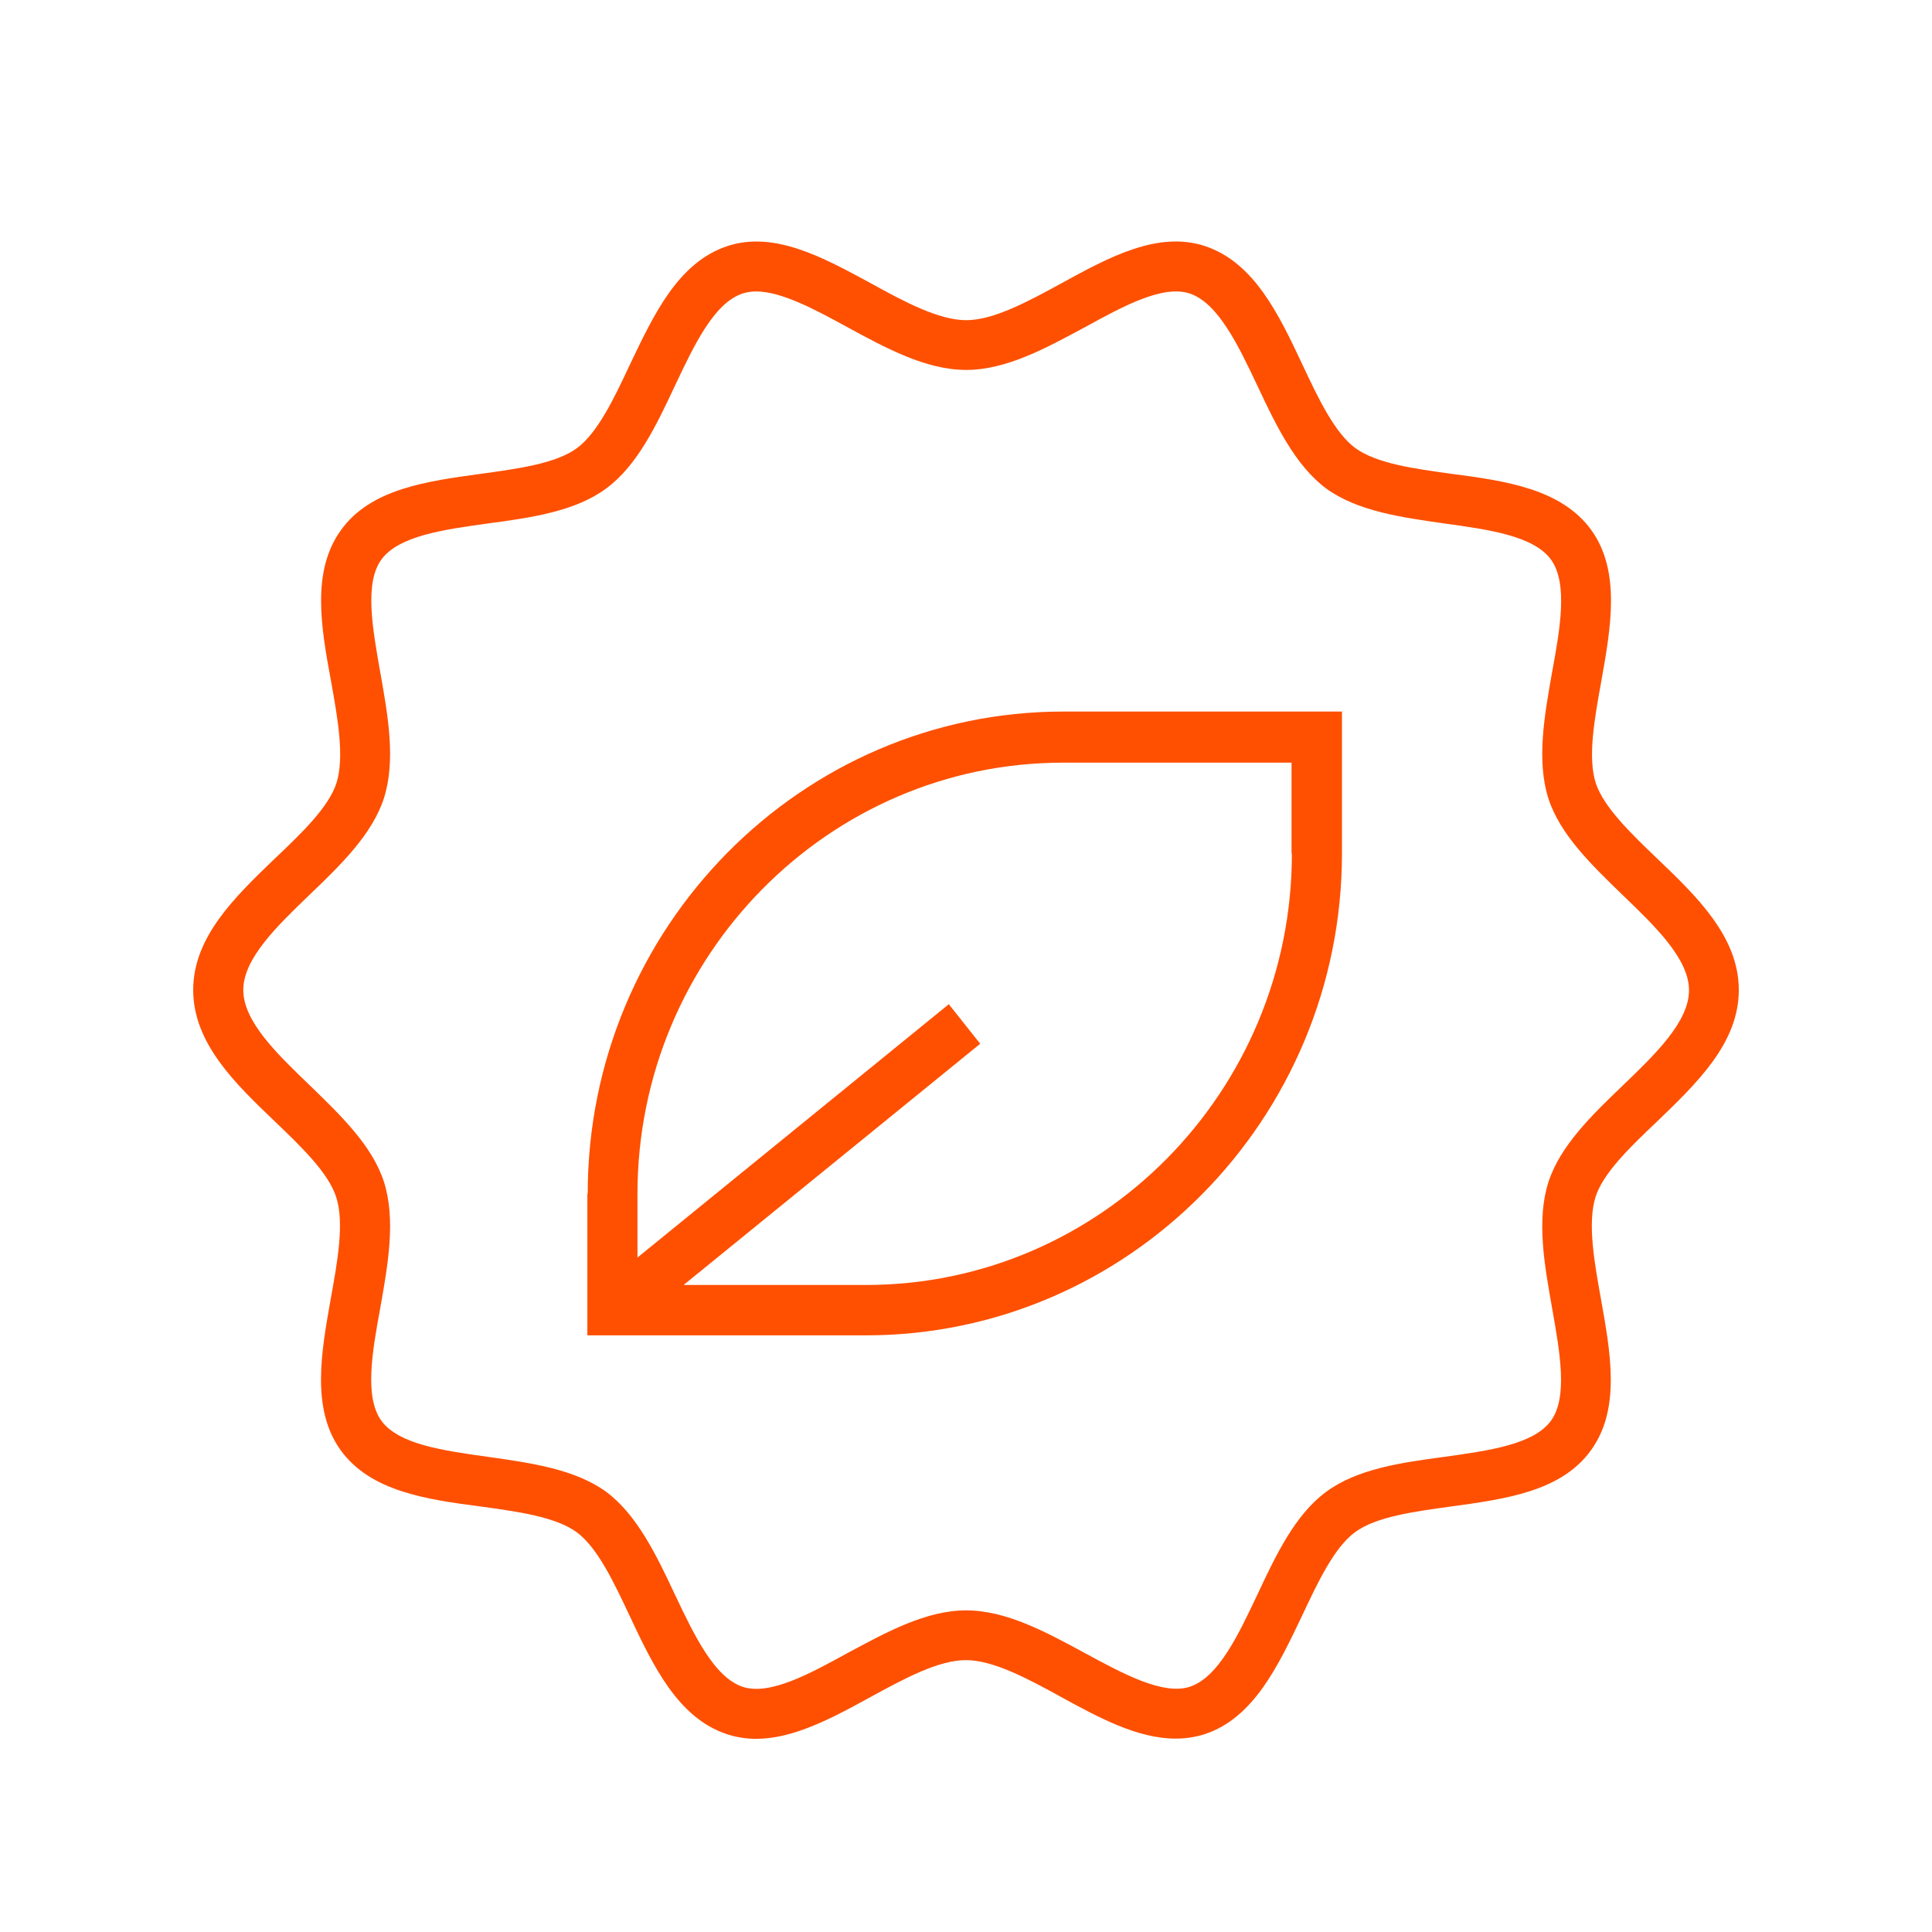
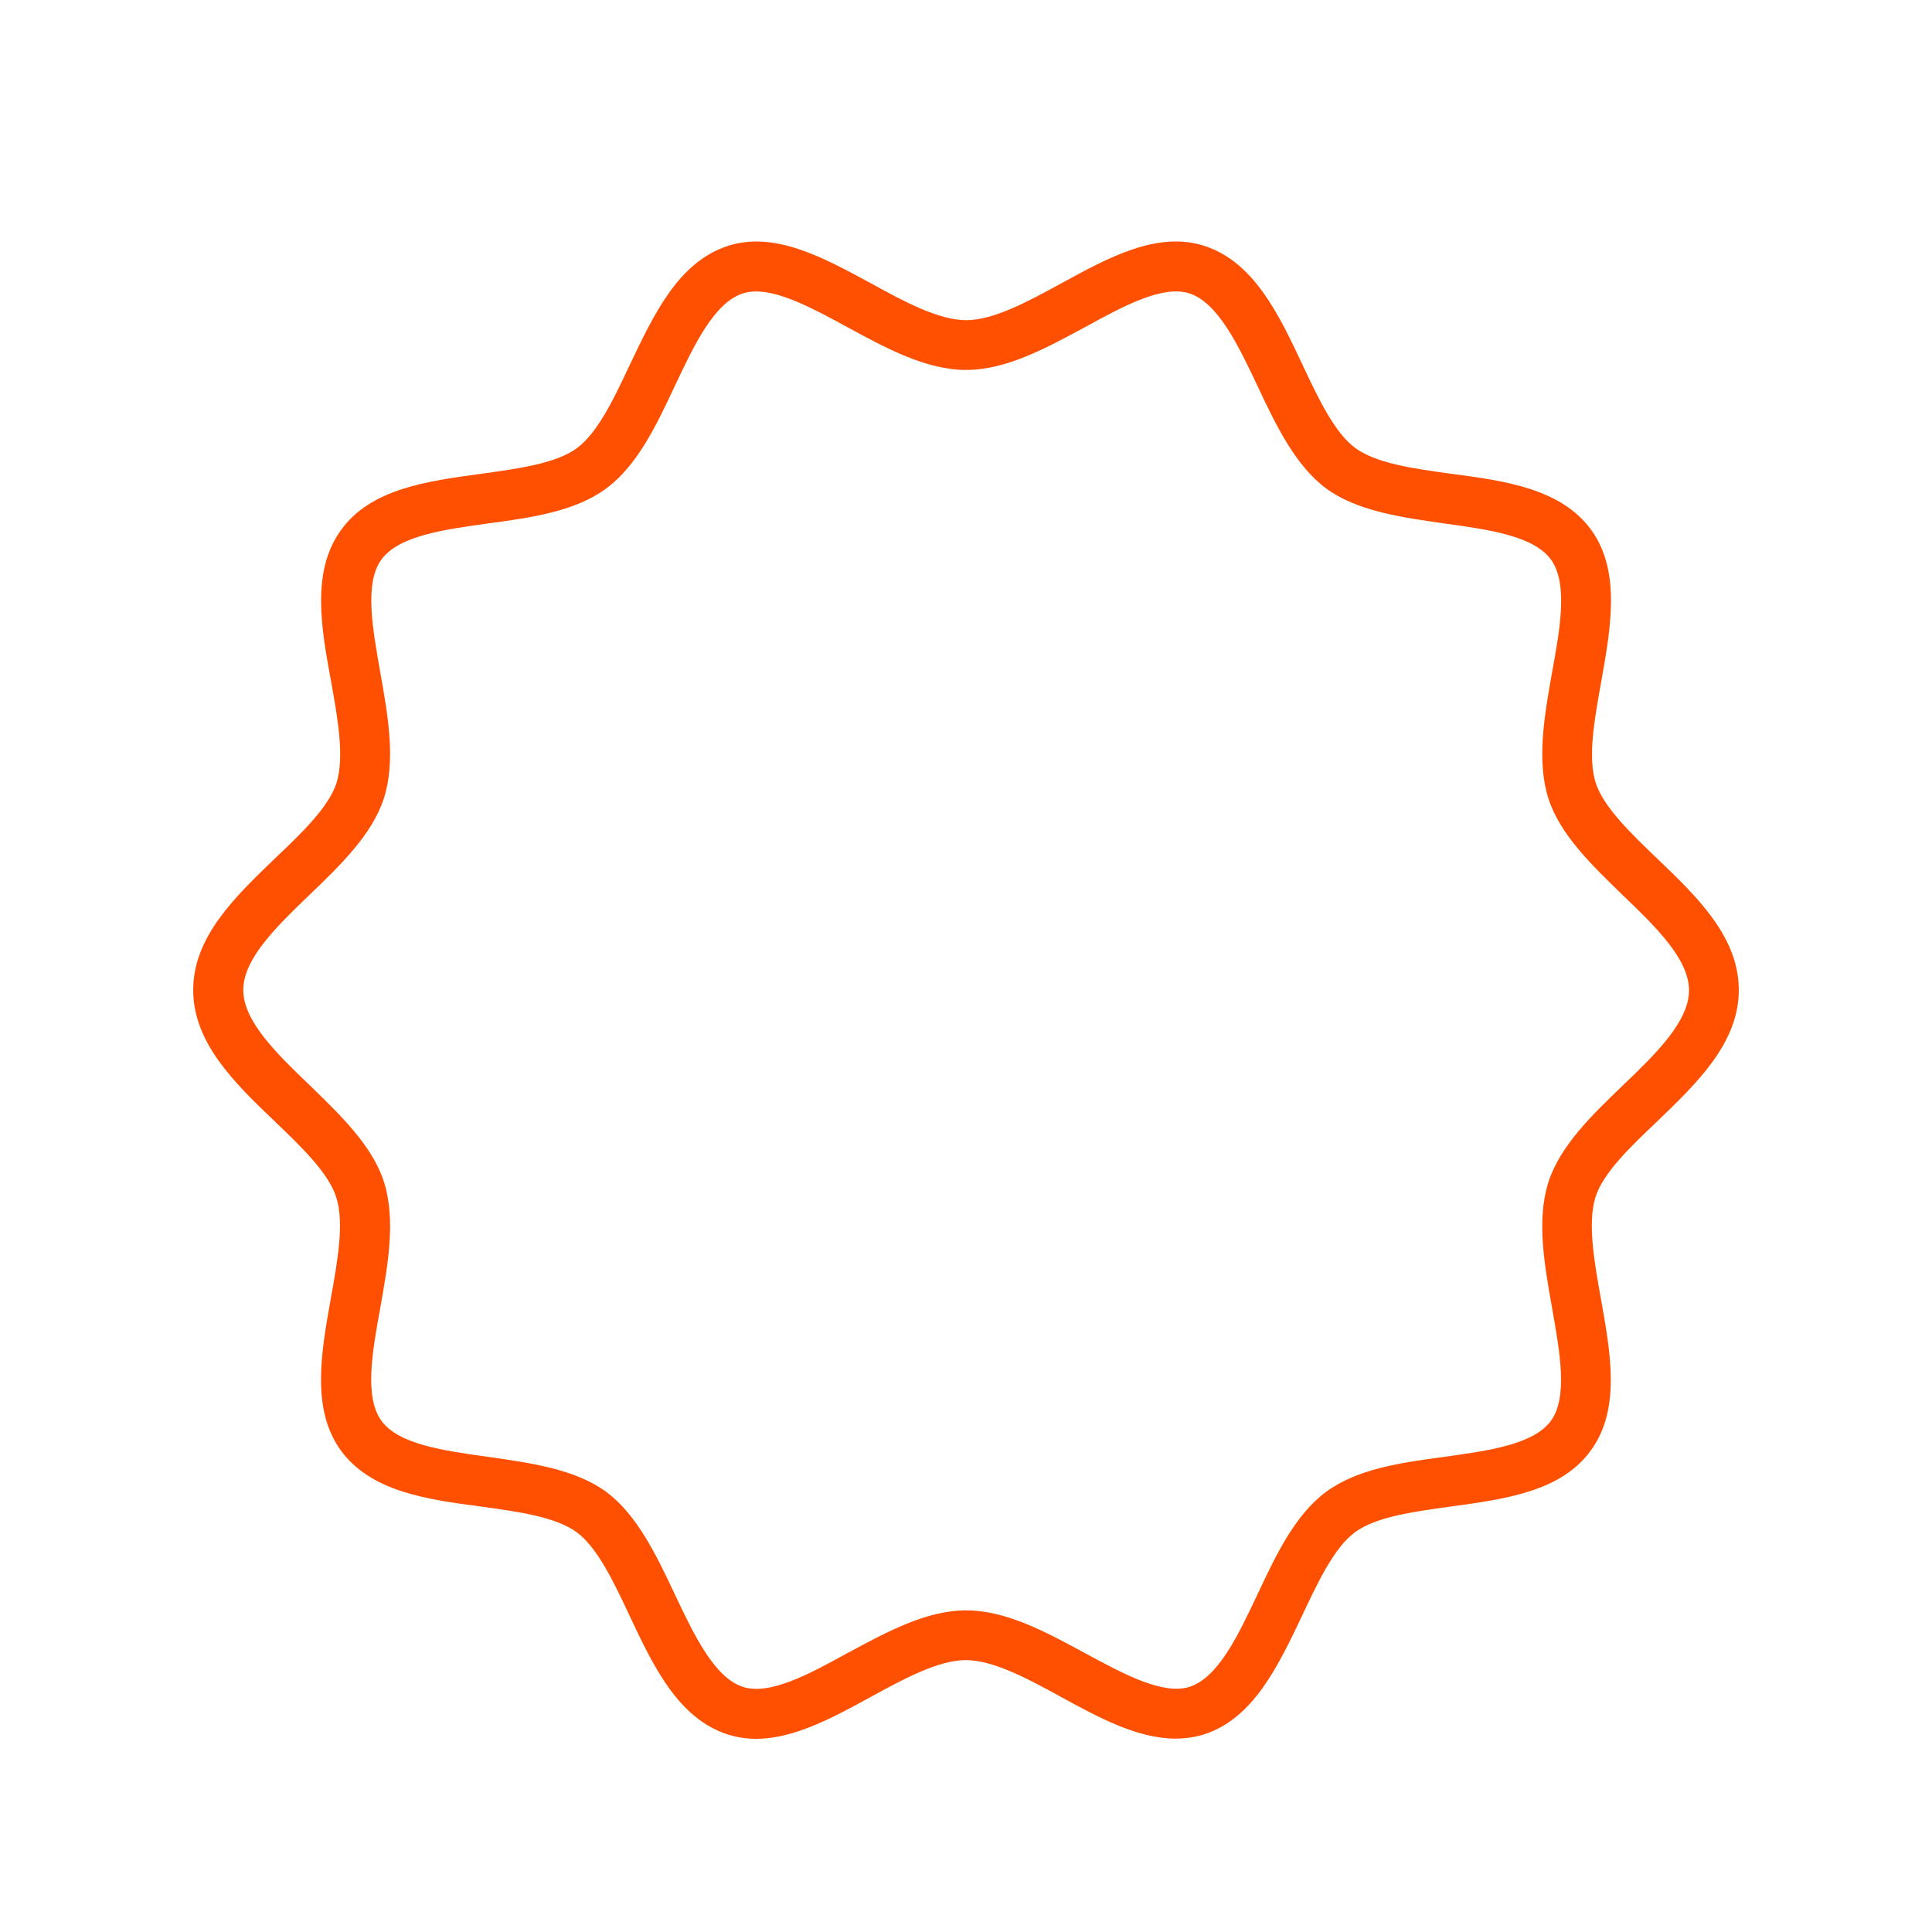
<svg xmlns="http://www.w3.org/2000/svg" fill="none" viewBox="0 0 40 40" height="40" width="40">
  <path fill="#FE5000" d="M34.306 17.772C33.766 17.254 33.206 16.715 33.04 16.217C32.867 15.685 33.012 14.887 33.151 14.116C33.351 12.996 33.559 11.833 32.95 10.979C32.328 10.117 31.166 9.956 30.045 9.809C29.285 9.704 28.503 9.599 28.061 9.277C27.632 8.961 27.293 8.247 26.968 7.554C26.477 6.51 25.965 5.432 24.948 5.095C23.973 4.773 22.957 5.327 21.974 5.866C21.283 6.244 20.571 6.629 20.003 6.629C19.436 6.629 18.717 6.244 18.032 5.866C17.05 5.334 16.034 4.773 15.059 5.095C14.042 5.432 13.537 6.51 13.039 7.554C12.714 8.247 12.375 8.961 11.946 9.277C11.511 9.599 10.722 9.704 9.962 9.809C8.841 9.963 7.672 10.117 7.057 10.979C6.441 11.833 6.649 12.996 6.856 14.116C6.995 14.887 7.133 15.678 6.967 16.21C6.808 16.707 6.248 17.247 5.701 17.765C4.864 18.57 4 19.397 4 20.497C4 21.596 4.864 22.43 5.701 23.228C6.241 23.746 6.801 24.285 6.96 24.783C7.133 25.315 6.988 26.113 6.849 26.884C6.649 28.004 6.441 29.167 7.05 30.021C7.672 30.883 8.834 31.044 9.955 31.191C10.715 31.296 11.497 31.401 11.94 31.723C12.368 32.038 12.707 32.753 13.032 33.446C13.523 34.49 14.035 35.568 15.052 35.905C16.02 36.227 17.043 35.673 18.026 35.134C18.717 34.756 19.429 34.371 19.997 34.371C20.564 34.371 21.283 34.756 21.968 35.134C22.749 35.561 23.551 35.996 24.34 35.996C24.54 35.996 24.741 35.968 24.941 35.905C25.958 35.568 26.463 34.49 26.961 33.446C27.286 32.753 27.625 32.038 28.054 31.723C28.489 31.401 29.278 31.296 30.038 31.191C31.159 31.037 32.328 30.883 32.943 30.021C33.559 29.167 33.344 28.004 33.144 26.884C33.005 26.113 32.867 25.322 33.033 24.783C33.192 24.285 33.752 23.746 34.299 23.228C35.136 22.422 36 21.596 36 20.497C36 19.397 35.136 18.564 34.299 17.765L34.306 17.772ZM33.593 22.479C32.957 23.088 32.3 23.725 32.058 24.475C31.809 25.259 31.975 26.183 32.134 27.08C32.293 27.983 32.466 28.922 32.113 29.412C31.754 29.909 30.813 30.035 29.907 30.162C29.022 30.281 28.102 30.407 27.452 30.89C26.809 31.366 26.415 32.2 26.034 33.012C25.633 33.859 25.225 34.728 24.63 34.924C24.077 35.099 23.261 34.658 22.472 34.231C21.67 33.797 20.84 33.341 20.003 33.341C19.167 33.341 18.344 33.797 17.535 34.231C16.746 34.665 15.93 35.106 15.377 34.924C14.789 34.728 14.374 33.859 13.973 33.012C13.592 32.2 13.191 31.366 12.555 30.89C11.905 30.414 10.985 30.288 10.1 30.162C9.194 30.035 8.253 29.909 7.894 29.412C7.541 28.922 7.707 27.983 7.873 27.08C8.032 26.183 8.198 25.252 7.949 24.468C7.707 23.718 7.05 23.088 6.414 22.471C5.736 21.82 5.037 21.148 5.037 20.497C5.037 19.845 5.736 19.173 6.414 18.521C7.05 17.912 7.707 17.275 7.949 16.525C8.198 15.741 8.032 14.816 7.873 13.92C7.714 13.017 7.541 12.078 7.894 11.588C8.253 11.091 9.194 10.964 10.1 10.838C10.985 10.719 11.905 10.593 12.555 10.11C13.198 9.634 13.592 8.8 13.973 7.988C14.374 7.141 14.782 6.272 15.377 6.076C15.467 6.048 15.556 6.034 15.653 6.034C16.179 6.034 16.87 6.405 17.535 6.769C18.337 7.204 19.167 7.659 20.003 7.659C20.84 7.659 21.663 7.204 22.472 6.769C23.261 6.335 24.077 5.894 24.63 6.076C25.218 6.272 25.633 7.141 26.034 7.988C26.415 8.8 26.816 9.634 27.452 10.11C28.102 10.586 29.022 10.712 29.907 10.838C30.813 10.964 31.754 11.091 32.113 11.588C32.466 12.078 32.3 13.017 32.134 13.92C31.975 14.816 31.809 15.748 32.058 16.532C32.3 17.282 32.957 17.912 33.593 18.529C34.271 19.18 34.969 19.852 34.969 20.503C34.969 21.155 34.271 21.827 33.593 22.479Z" />
-   <path fill="#FE5000" d="M12.161 24.713V27.647H17.929C23.358 27.647 27.784 23.172 27.784 17.667V14.732H22.016C16.587 14.732 12.168 19.208 12.168 24.713H12.161ZM26.747 17.674C26.747 22.598 22.791 26.604 17.929 26.604H14.153L20.294 21.61L19.644 20.791L13.198 26.036V24.72C13.198 19.796 17.154 15.79 22.009 15.79H26.74V17.674H26.747Z" />
</svg>